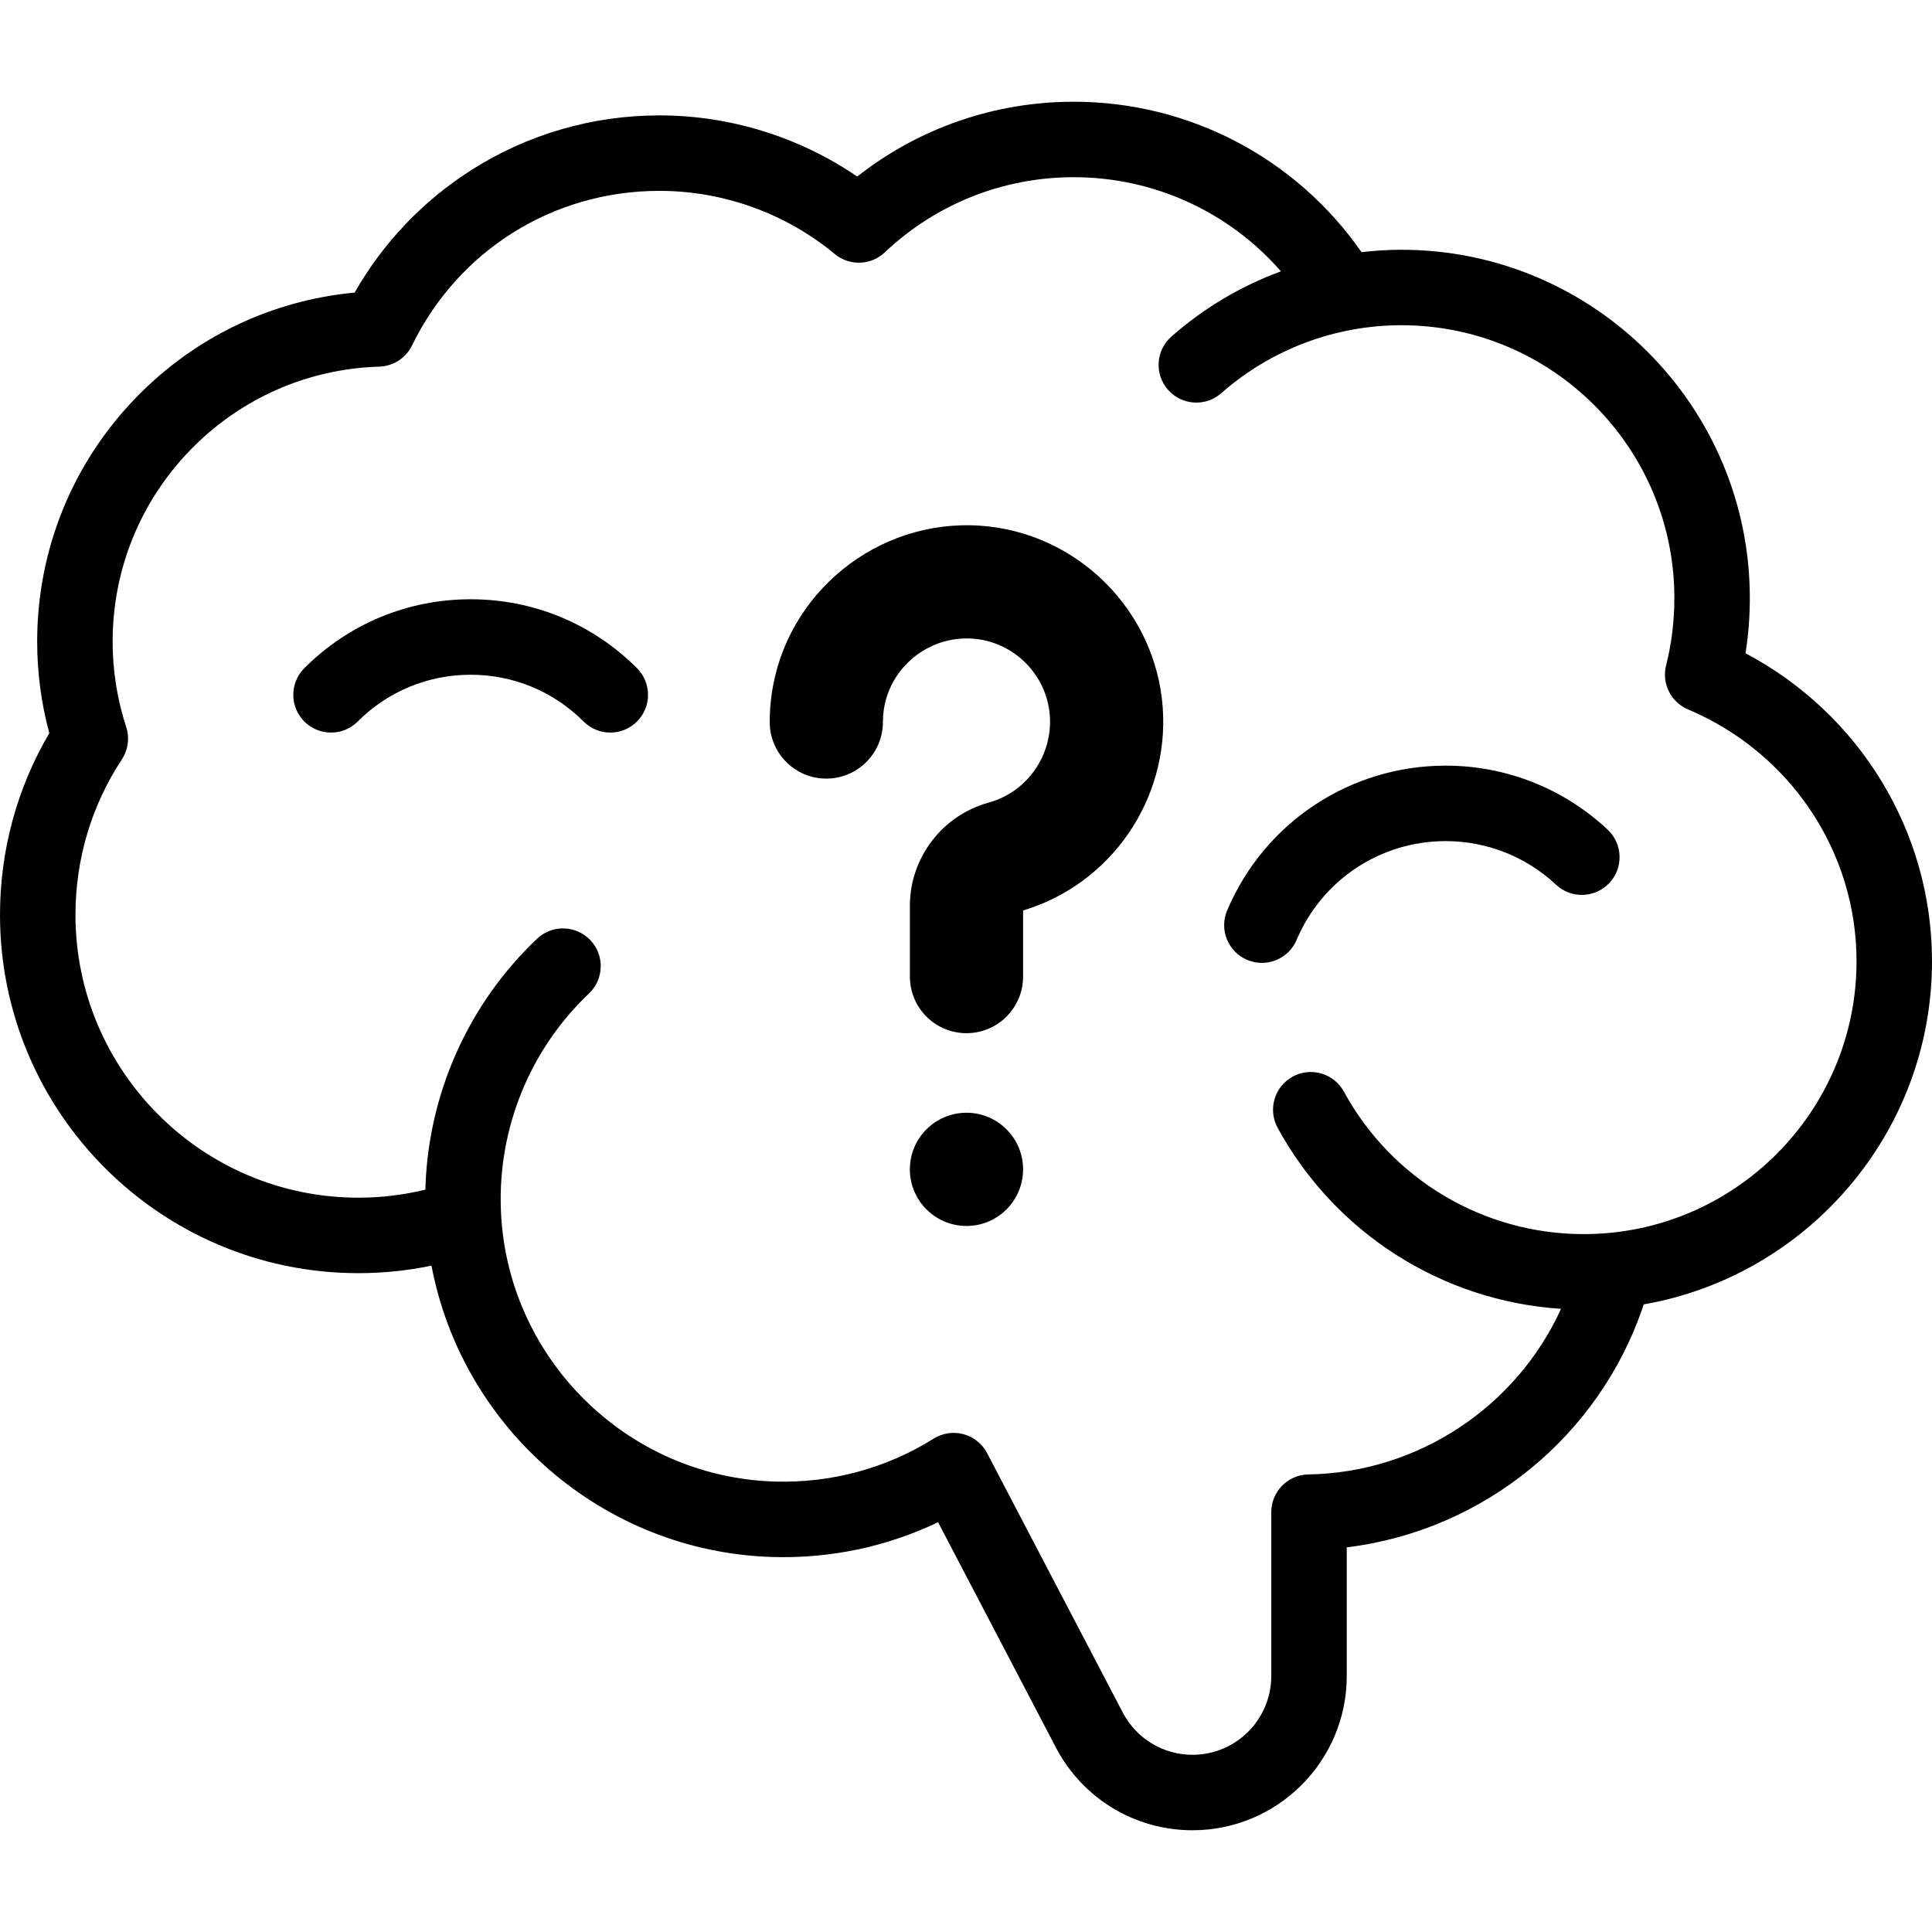
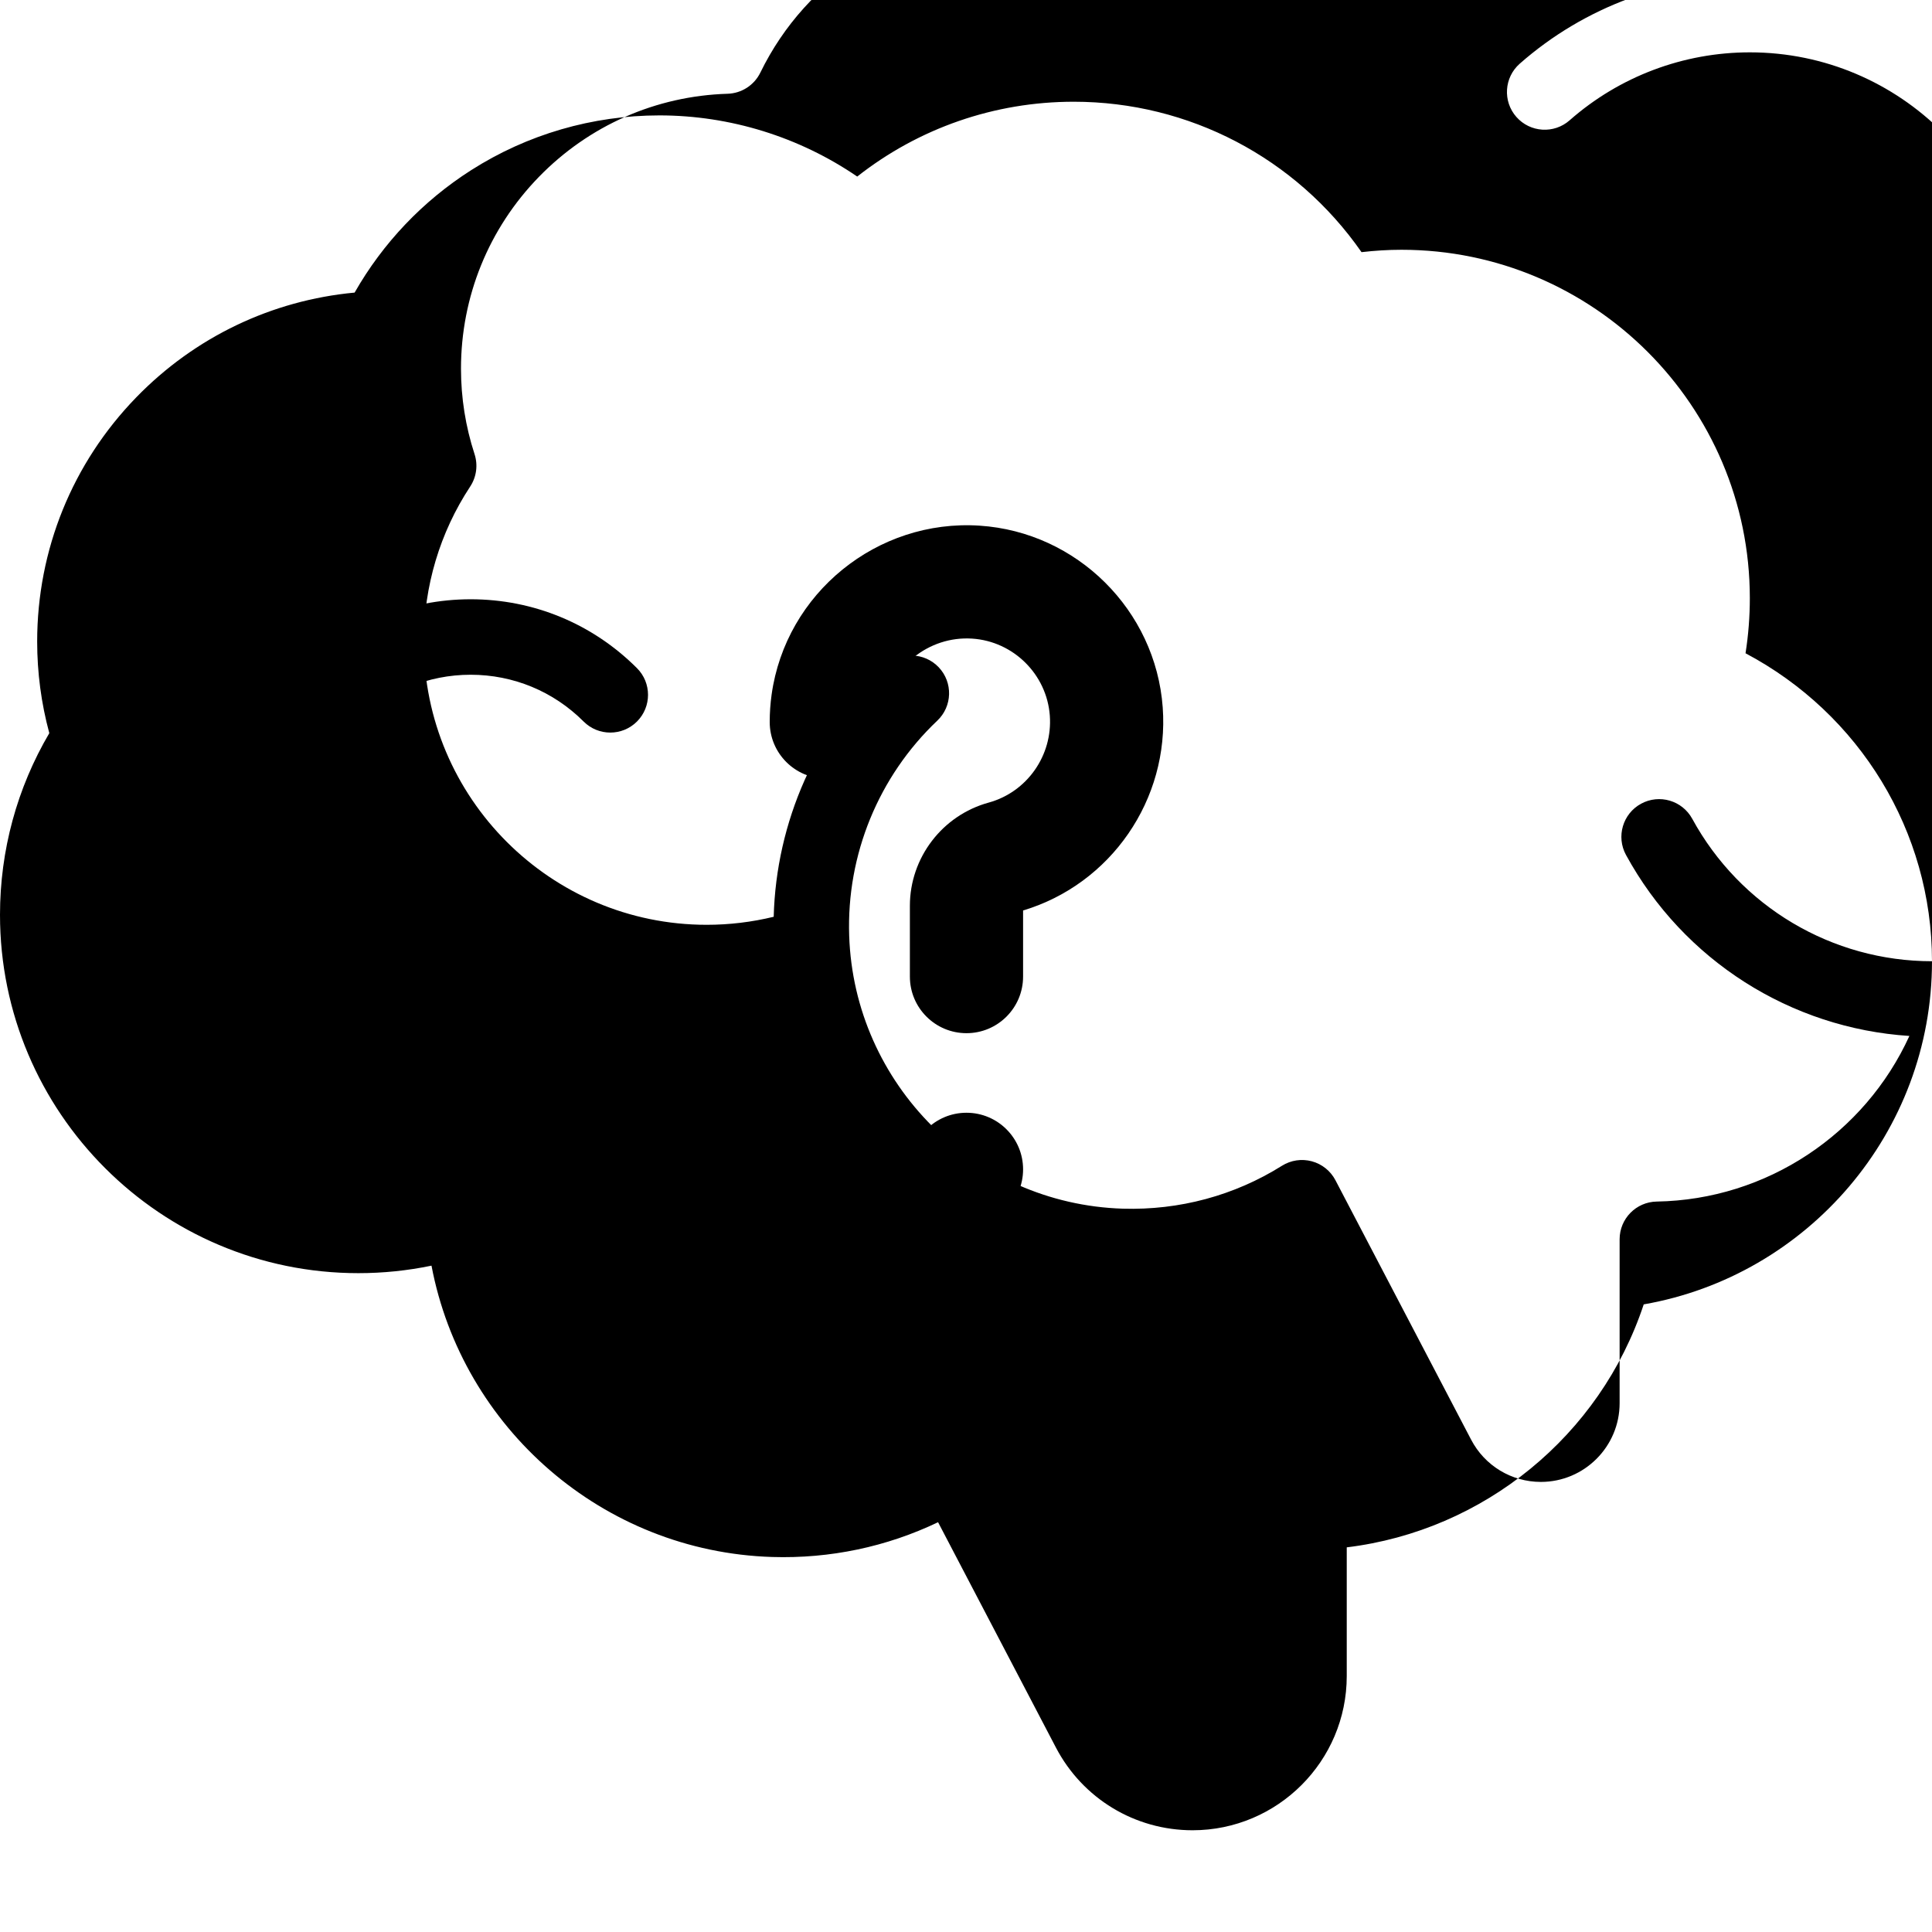
<svg xmlns="http://www.w3.org/2000/svg" id="Capa_1" height="512" viewBox="0 0 512 512" width="512">
  <g>
    <path d="m259.61 139.305c-27.172-1.78-51.374 17.891-55.125 44.777-.334 2.388-.503 4.829-.503 7.255 0 8.284 6.716 15 15 15s15-6.716 15-15c0-1.043.072-2.088.215-3.108 1.591-11.405 11.886-19.746 23.452-18.989 10.928.716 19.769 9.489 20.564 20.407.77 10.567-6.048 20.261-16.209 23.05-12.291 3.373-20.876 14.62-20.876 27.352v18.755c0 8.284 6.716 15 15 15s15-6.716 15-15v-17.517c23.28-6.986 38.784-29.42 37.005-53.821-1.878-25.768-22.739-46.473-48.523-48.161z" />
    <circle cx="256.127" cy="309.892" r="15.002" />
-     <path d="m512 254.738c0-34.375-19.146-65.584-49.417-81.616.757-4.806 1.139-9.695 1.139-14.616 0-50.902-41.413-92.314-92.315-92.314-3.557 0-7.089.228-10.589.631-17.402-24.996-45.753-39.862-76.269-39.862-20.984 0-41.058 6.987-57.375 19.829-15.368-10.501-33.69-16.208-52.434-16.208-17.74 0-34.991 5.021-49.886 14.518-12.814 8.171-23.397 19.31-30.876 32.44-21.968 2.053-42.328 11.776-57.852 27.747-16.944 17.434-26.276 40.426-26.276 64.742 0 8.22 1.081 16.361 3.217 24.264-8.562 14.542-13.067 31.087-13.067 48.145 0 52.361 42.599 94.961 94.961 94.961 6.558 0 13.044-.669 19.39-1.987 8.135 42.957 45.338 75.802 90.261 77.205 15.344.476 30.354-2.688 43.986-9.215l31.227 59.709c7.073 13.525 20.949 21.928 36.212 21.928 22.533 0 40.865-18.332 40.865-40.865v-34.11c36.275-4.406 67.164-29.548 78.703-64.389 43.342-7.566 76.395-45.462 76.395-90.937zm-92.315 72.315c-26.493 0-50.839-14.465-63.537-37.749-2.644-4.848-8.719-6.636-13.567-3.991-4.849 2.645-6.636 8.719-3.992 13.567 15.242 27.949 43.641 45.936 75.104 47.974-11.81 25.902-37.763 43.402-66.958 43.887-5.458.091-9.834 4.541-9.834 9.999v43.434c0 11.505-9.36 20.865-20.865 20.865-7.793 0-14.877-4.29-18.489-11.195l-35.955-68.75c-1.292-2.472-3.557-4.29-6.249-5.019-2.692-.73-5.565-.3-7.927 1.182-12.604 7.905-27.193 11.819-42.181 11.37-39.338-1.229-71.188-33.001-72.509-72.333-.721-21.47 7.792-42.246 23.355-57.001 4.008-3.8 4.177-10.129.377-14.137-3.799-4.008-10.129-4.179-14.137-.377-18.334 17.381-28.937 41.354-29.598 66.493-5.784 1.405-11.732 2.126-17.763 2.126-41.333 0-74.96-33.627-74.96-74.96 0-14.735 4.249-28.976 12.287-41.181 1.674-2.541 2.099-5.706 1.156-8.6-2.383-7.312-3.592-14.925-3.592-22.628 0-19.081 7.322-37.123 20.618-50.803 13.269-13.651 31.037-21.486 50.03-22.062 3.712-.112 7.056-2.272 8.685-5.609 12.333-25.273 37.454-40.974 65.558-40.974 16.949 0 33.457 5.944 46.48 16.737 3.892 3.225 9.579 3.039 13.252-.435 13.586-12.848 31.371-19.924 50.077-19.924 21.237 0 41.142 9.18 54.904 24.943-10.57 3.898-20.423 9.72-29.02 17.288-4.146 3.648-4.548 9.968-.899 14.113 3.65 4.145 9.968 4.549 14.114.898 13.196-11.615 30.157-18.013 47.759-18.013 39.875 0 72.315 32.44 72.315 72.314 0 6.074-.736 12.076-2.189 17.839-1.206 4.784 1.257 9.732 5.801 11.654 27.132 11.481 44.664 37.677 44.664 66.743 0 39.874-32.44 72.315-72.315 72.315z" />
-     <path d="m383.101 202.903c-25.31 0-48.035 15.063-57.895 38.375-2.151 5.087.228 10.954 5.314 13.105 1.271.538 2.592.793 3.891.793 3.897 0 7.601-2.293 9.214-6.107 6.723-15.896 22.218-26.166 39.475-26.166 10.912 0 21.307 4.104 29.268 11.558 4.031 3.773 10.359 3.566 14.134-.467 3.774-4.032 3.565-10.36-.466-14.135-11.68-10.934-26.929-16.956-42.935-16.956z" />
+     <path d="m512 254.738c0-34.375-19.146-65.584-49.417-81.616.757-4.806 1.139-9.695 1.139-14.616 0-50.902-41.413-92.314-92.315-92.314-3.557 0-7.089.228-10.589.631-17.402-24.996-45.753-39.862-76.269-39.862-20.984 0-41.058 6.987-57.375 19.829-15.368-10.501-33.69-16.208-52.434-16.208-17.74 0-34.991 5.021-49.886 14.518-12.814 8.171-23.397 19.31-30.876 32.44-21.968 2.053-42.328 11.776-57.852 27.747-16.944 17.434-26.276 40.426-26.276 64.742 0 8.22 1.081 16.361 3.217 24.264-8.562 14.542-13.067 31.087-13.067 48.145 0 52.361 42.599 94.961 94.961 94.961 6.558 0 13.044-.669 19.39-1.987 8.135 42.957 45.338 75.802 90.261 77.205 15.344.476 30.354-2.688 43.986-9.215l31.227 59.709c7.073 13.525 20.949 21.928 36.212 21.928 22.533 0 40.865-18.332 40.865-40.865v-34.11c36.275-4.406 67.164-29.548 78.703-64.389 43.342-7.566 76.395-45.462 76.395-90.937zc-26.493 0-50.839-14.465-63.537-37.749-2.644-4.848-8.719-6.636-13.567-3.991-4.849 2.645-6.636 8.719-3.992 13.567 15.242 27.949 43.641 45.936 75.104 47.974-11.81 25.902-37.763 43.402-66.958 43.887-5.458.091-9.834 4.541-9.834 9.999v43.434c0 11.505-9.36 20.865-20.865 20.865-7.793 0-14.877-4.29-18.489-11.195l-35.955-68.75c-1.292-2.472-3.557-4.29-6.249-5.019-2.692-.73-5.565-.3-7.927 1.182-12.604 7.905-27.193 11.819-42.181 11.37-39.338-1.229-71.188-33.001-72.509-72.333-.721-21.47 7.792-42.246 23.355-57.001 4.008-3.8 4.177-10.129.377-14.137-3.799-4.008-10.129-4.179-14.137-.377-18.334 17.381-28.937 41.354-29.598 66.493-5.784 1.405-11.732 2.126-17.763 2.126-41.333 0-74.96-33.627-74.96-74.96 0-14.735 4.249-28.976 12.287-41.181 1.674-2.541 2.099-5.706 1.156-8.6-2.383-7.312-3.592-14.925-3.592-22.628 0-19.081 7.322-37.123 20.618-50.803 13.269-13.651 31.037-21.486 50.03-22.062 3.712-.112 7.056-2.272 8.685-5.609 12.333-25.273 37.454-40.974 65.558-40.974 16.949 0 33.457 5.944 46.48 16.737 3.892 3.225 9.579 3.039 13.252-.435 13.586-12.848 31.371-19.924 50.077-19.924 21.237 0 41.142 9.18 54.904 24.943-10.57 3.898-20.423 9.72-29.02 17.288-4.146 3.648-4.548 9.968-.899 14.113 3.65 4.145 9.968 4.549 14.114.898 13.196-11.615 30.157-18.013 47.759-18.013 39.875 0 72.315 32.44 72.315 72.314 0 6.074-.736 12.076-2.189 17.839-1.206 4.784 1.257 9.732 5.801 11.654 27.132 11.481 44.664 37.677 44.664 66.743 0 39.874-32.44 72.315-72.315 72.315z" />
    <path d="m124.729 158.812c-16.65 0-32.303 6.483-44.076 18.257-3.905 3.905-3.905 10.237 0 14.143 3.905 3.904 10.237 3.904 14.142 0 7.995-7.996 18.626-12.399 29.934-12.399 11.307 0 21.938 4.403 29.933 12.399 1.953 1.952 4.512 2.929 7.071 2.929s5.119-.977 7.071-2.929c3.905-3.905 3.906-10.237 0-14.143-11.773-11.773-27.426-18.257-44.075-18.257z" />
  </g>
</svg>